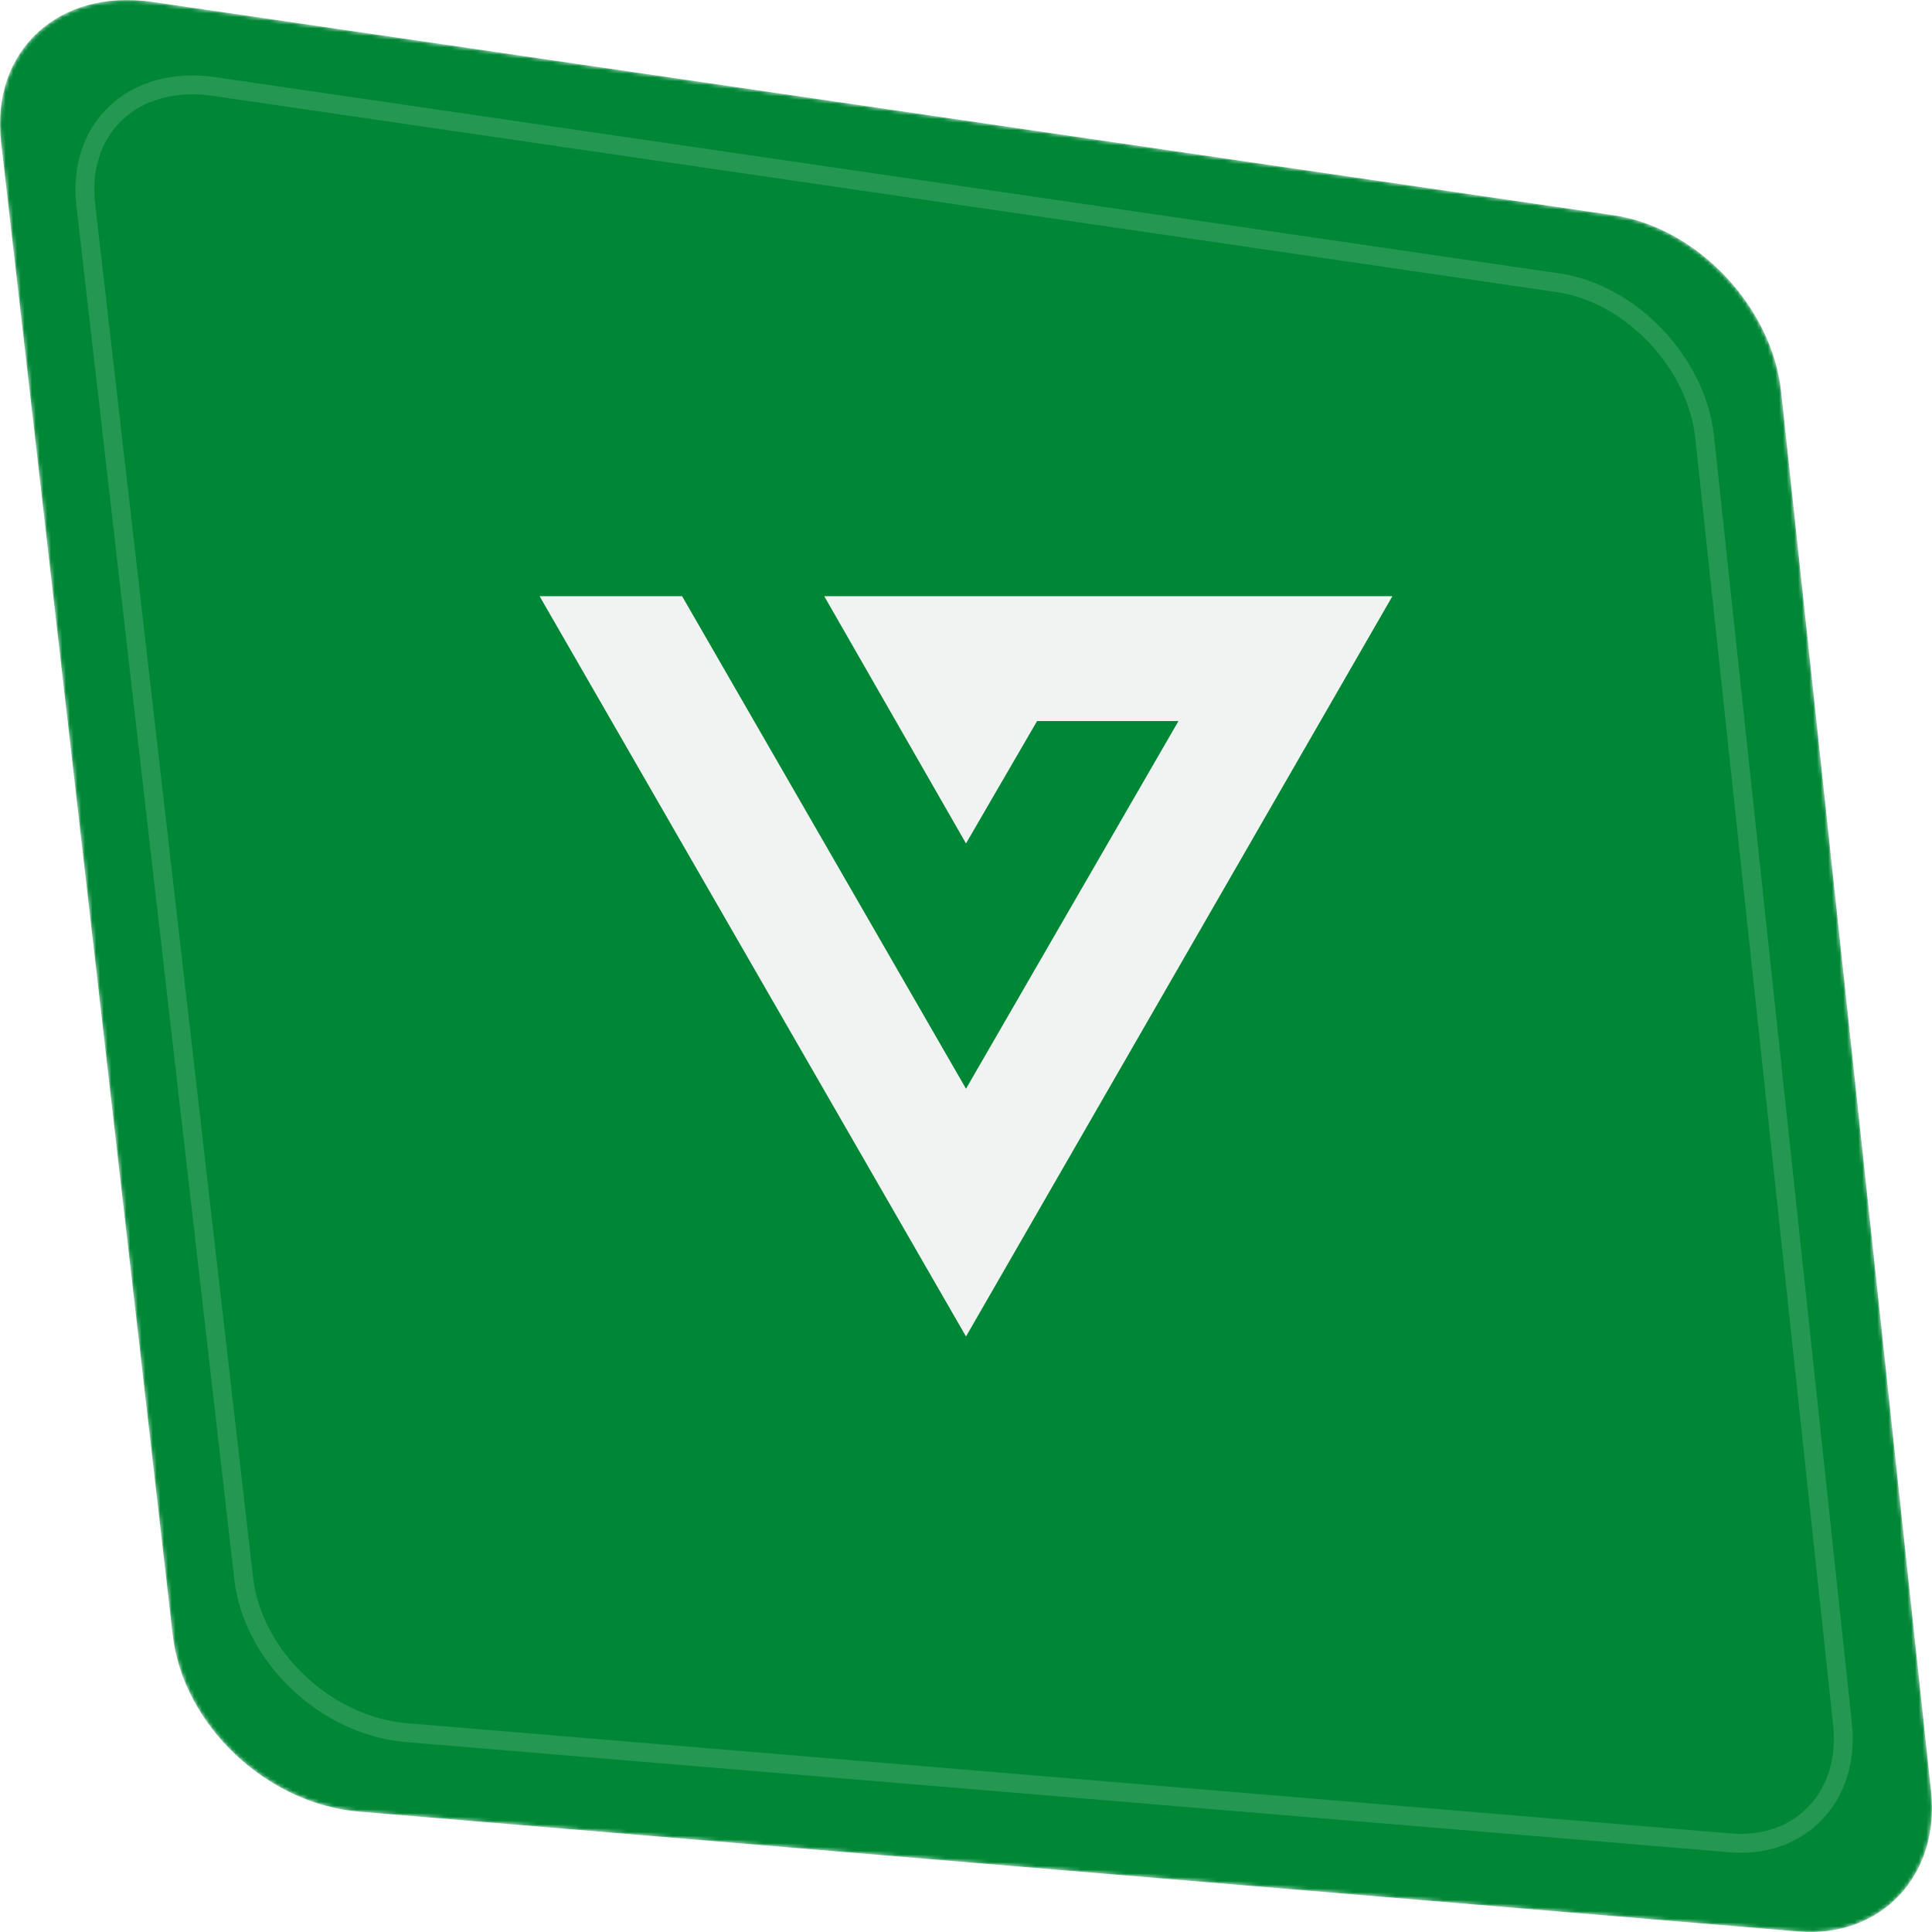
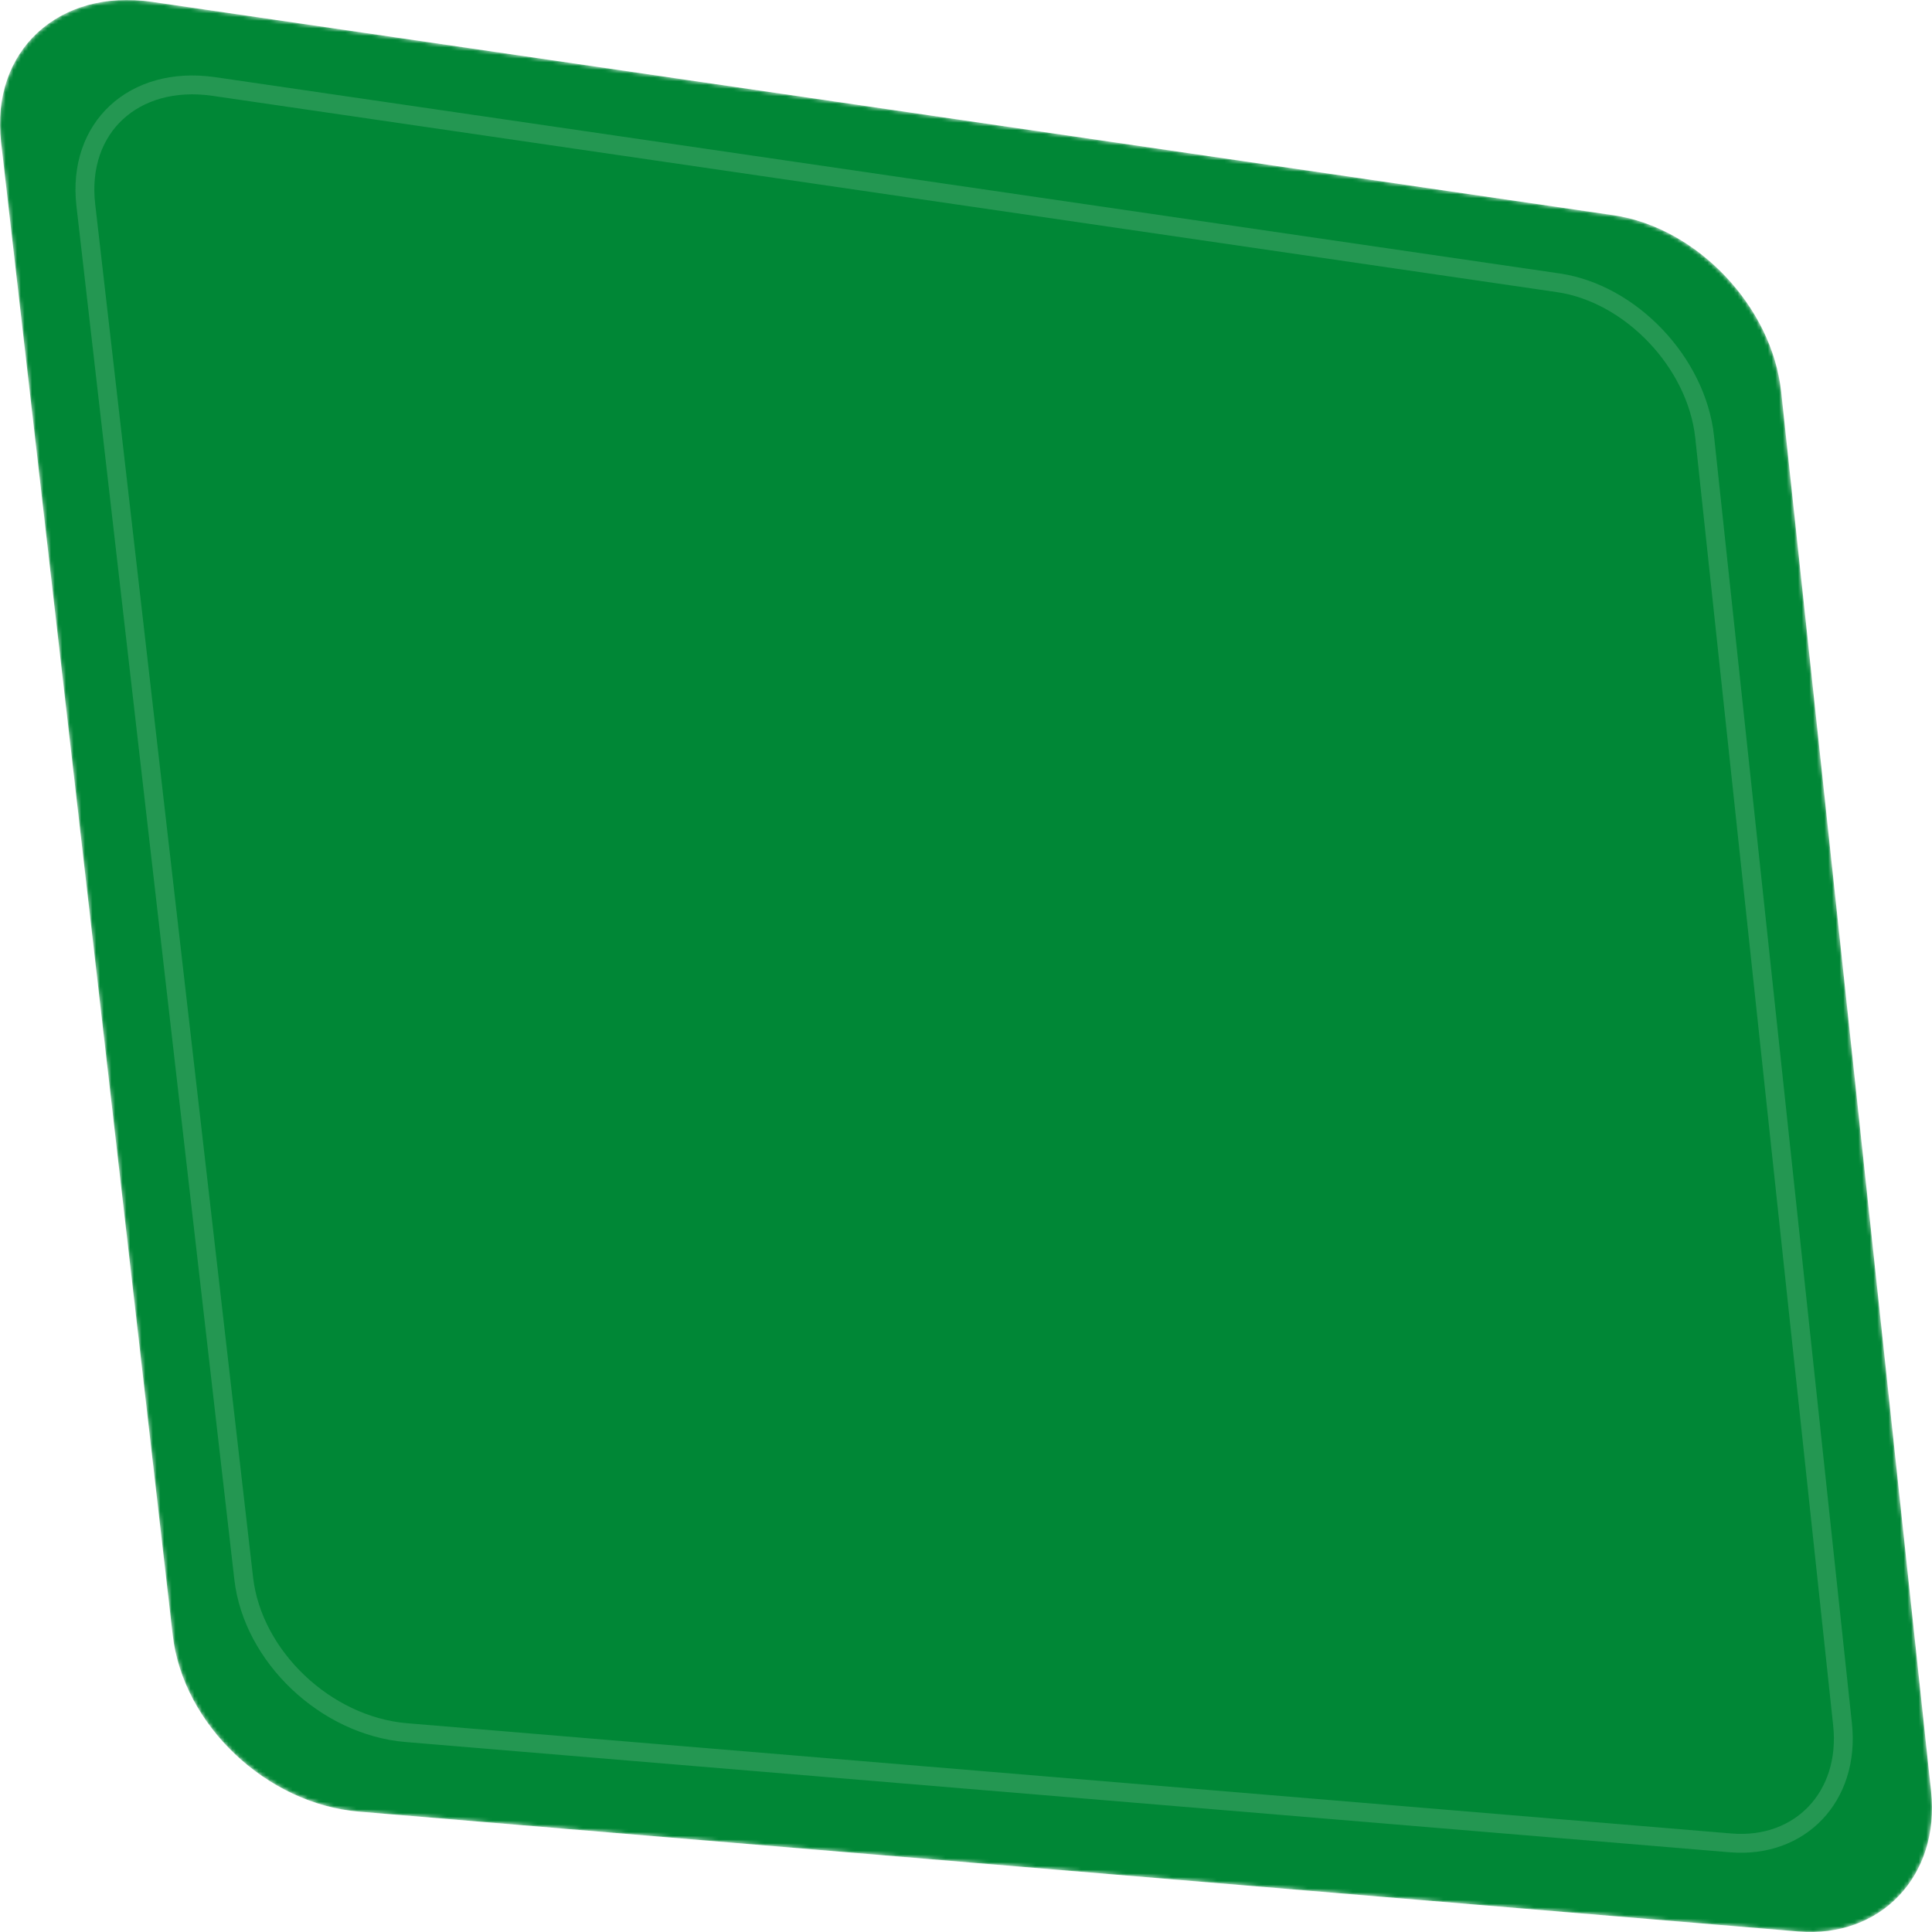
<svg xmlns="http://www.w3.org/2000/svg" width="512" height="512" viewBox="0 0 512 512" fill="none">
  <mask id="mask0" mask-type="alpha" maskUnits="userSpaceOnUse" x="0" y="0" width="512" height="512">
    <path fill-rule="evenodd" clip-rule="evenodd" d="M40.311 0.495L427.544 57.033C449.747 60.275 469.613 81.247 472.037 103.878L511.76 474.734C514.15 497.064 498.447 513.687 476.566 511.863L95.094 480.101C70.654 478.066 48.509 457.12 45.77 433.305L0.283 37.666C-2.494 13.512 15.492 -3.128 40.311 0.495Z" fill="#498205" />
  </mask>
  <g mask="url(#mask0)">
    <g filter="url(#filter0_i)">
      <path fill-rule="evenodd" clip-rule="evenodd" d="M40.311 0.495L427.544 57.033C449.747 60.275 469.613 81.247 472.037 103.878L511.76 474.734C514.15 497.064 498.447 513.687 476.566 511.863L95.094 480.101C70.654 478.066 48.509 457.12 45.77 433.305L0.283 37.666C-2.494 13.512 15.492 -3.128 40.311 0.495Z" fill="#008736" />
    </g>
    <path opacity="0.15" fill-rule="evenodd" clip-rule="evenodd" d="M25.227 54.078L25.227 54.078L67.072 418.036C69.309 437.482 87.69 454.991 107.894 456.673L458.818 485.891C467.475 486.613 474.595 483.695 479.333 478.691C484.084 473.674 486.766 466.209 485.807 457.251L449.266 116.092C447.272 97.483 430.694 80.058 412.585 77.414L56.36 25.403C46.215 23.922 37.956 26.624 32.552 31.636C27.173 36.626 24.112 44.373 25.227 54.078ZM20.26 54.649L62.105 418.607C64.625 440.514 84.996 459.784 107.479 461.655L458.403 490.874C478.533 492.552 492.978 477.26 490.779 456.718L454.238 115.56C452.007 94.741 433.732 75.448 413.307 72.466L57.083 20.456C34.252 17.122 17.706 32.43 20.26 54.649Z" fill="#F1F2F2" />
-     <path fill-rule="evenodd" clip-rule="evenodd" d="M143 158L256 354.18L369 158H218.43L255.998 223.524L274.832 191.089H312.302L256 288.525L180.764 158H143Z" fill="#F1F2F2" />
  </g>
  <defs>
    <filter id="filter0_i" x="0" y="0" width="512" height="512" filterUnits="userSpaceOnUse" color-interpolation-filters="sRGB">
      <feFlood flood-opacity="0" result="BackgroundImageFix" />
      <feBlend mode="normal" in="SourceGraphic" in2="BackgroundImageFix" result="shape" />
      <feColorMatrix in="SourceAlpha" type="matrix" values="0 0 0 0 0 0 0 0 0 0 0 0 0 0 0 0 0 0 127 0" result="hardAlpha" />
      <feOffset />
      <feGaussianBlur stdDeviation="10" />
      <feComposite in2="hardAlpha" operator="arithmetic" k2="-1" k3="1" />
      <feColorMatrix type="matrix" values="0 0 0 0 0 0 0 0 0 0.58 0 0 0 0 0.196 0 0 0 1 0" />
      <feBlend mode="normal" in2="shape" result="effect1_innerShadow" />
    </filter>
  </defs>
</svg>